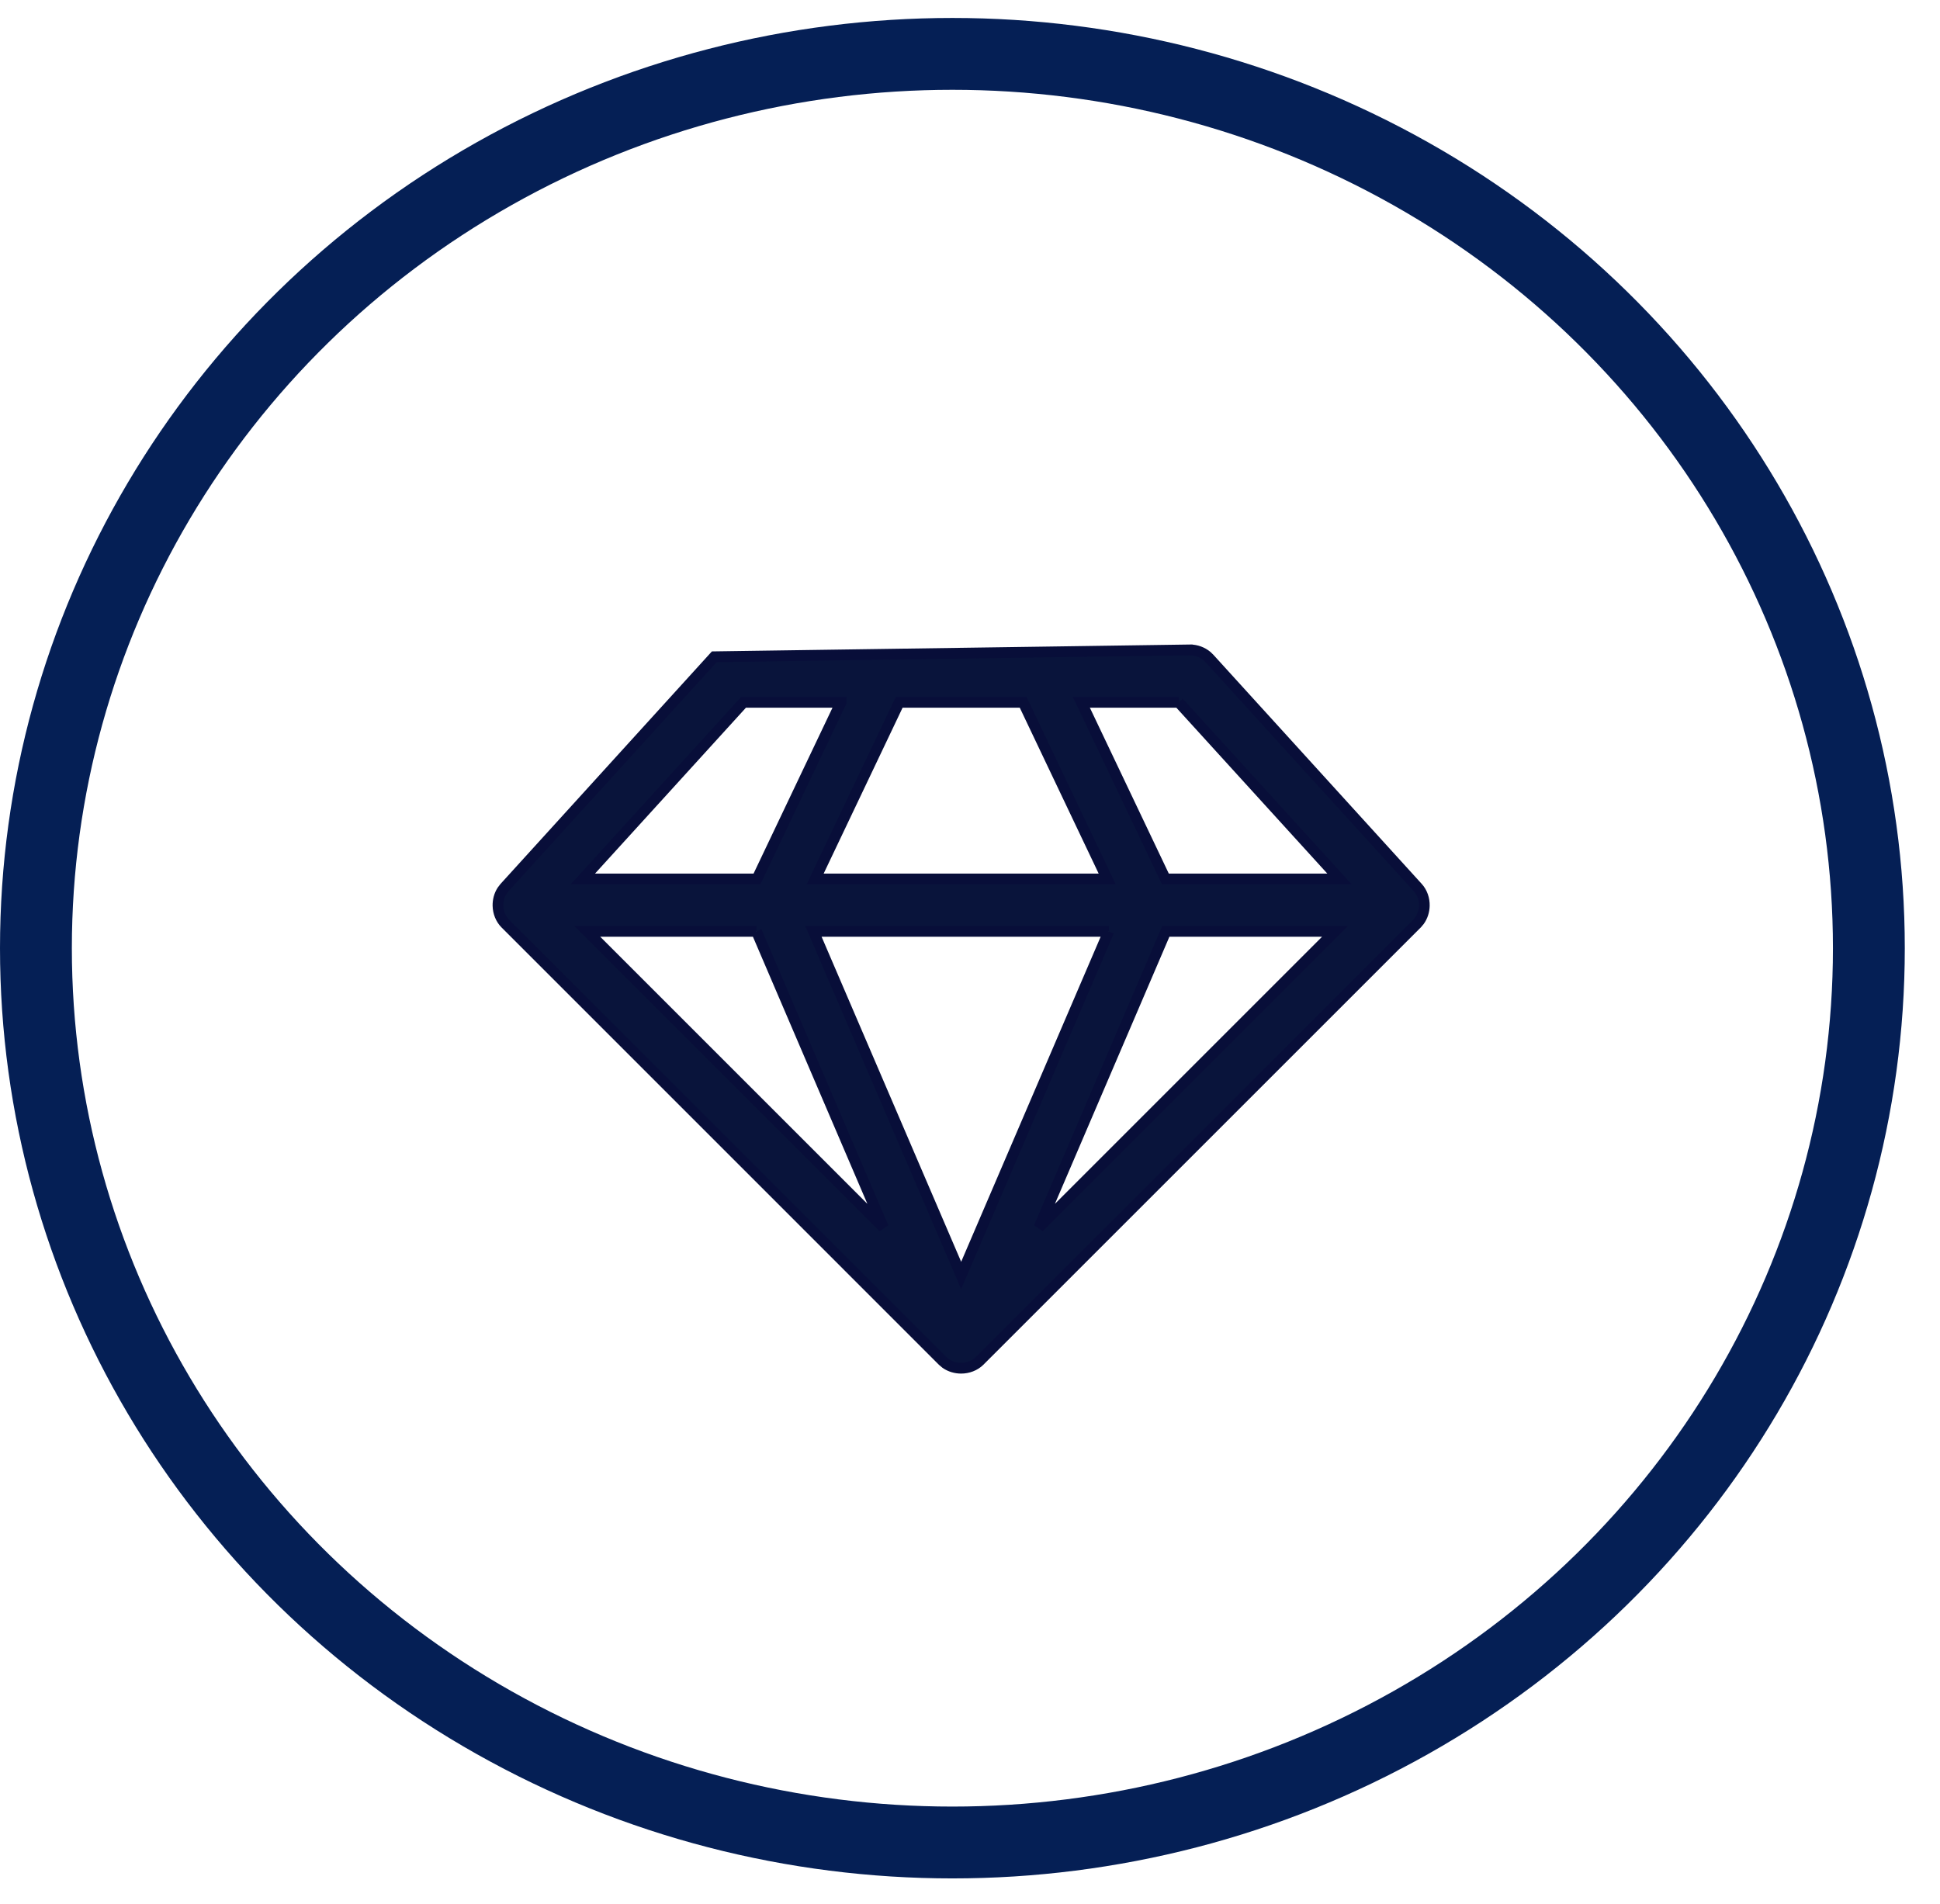
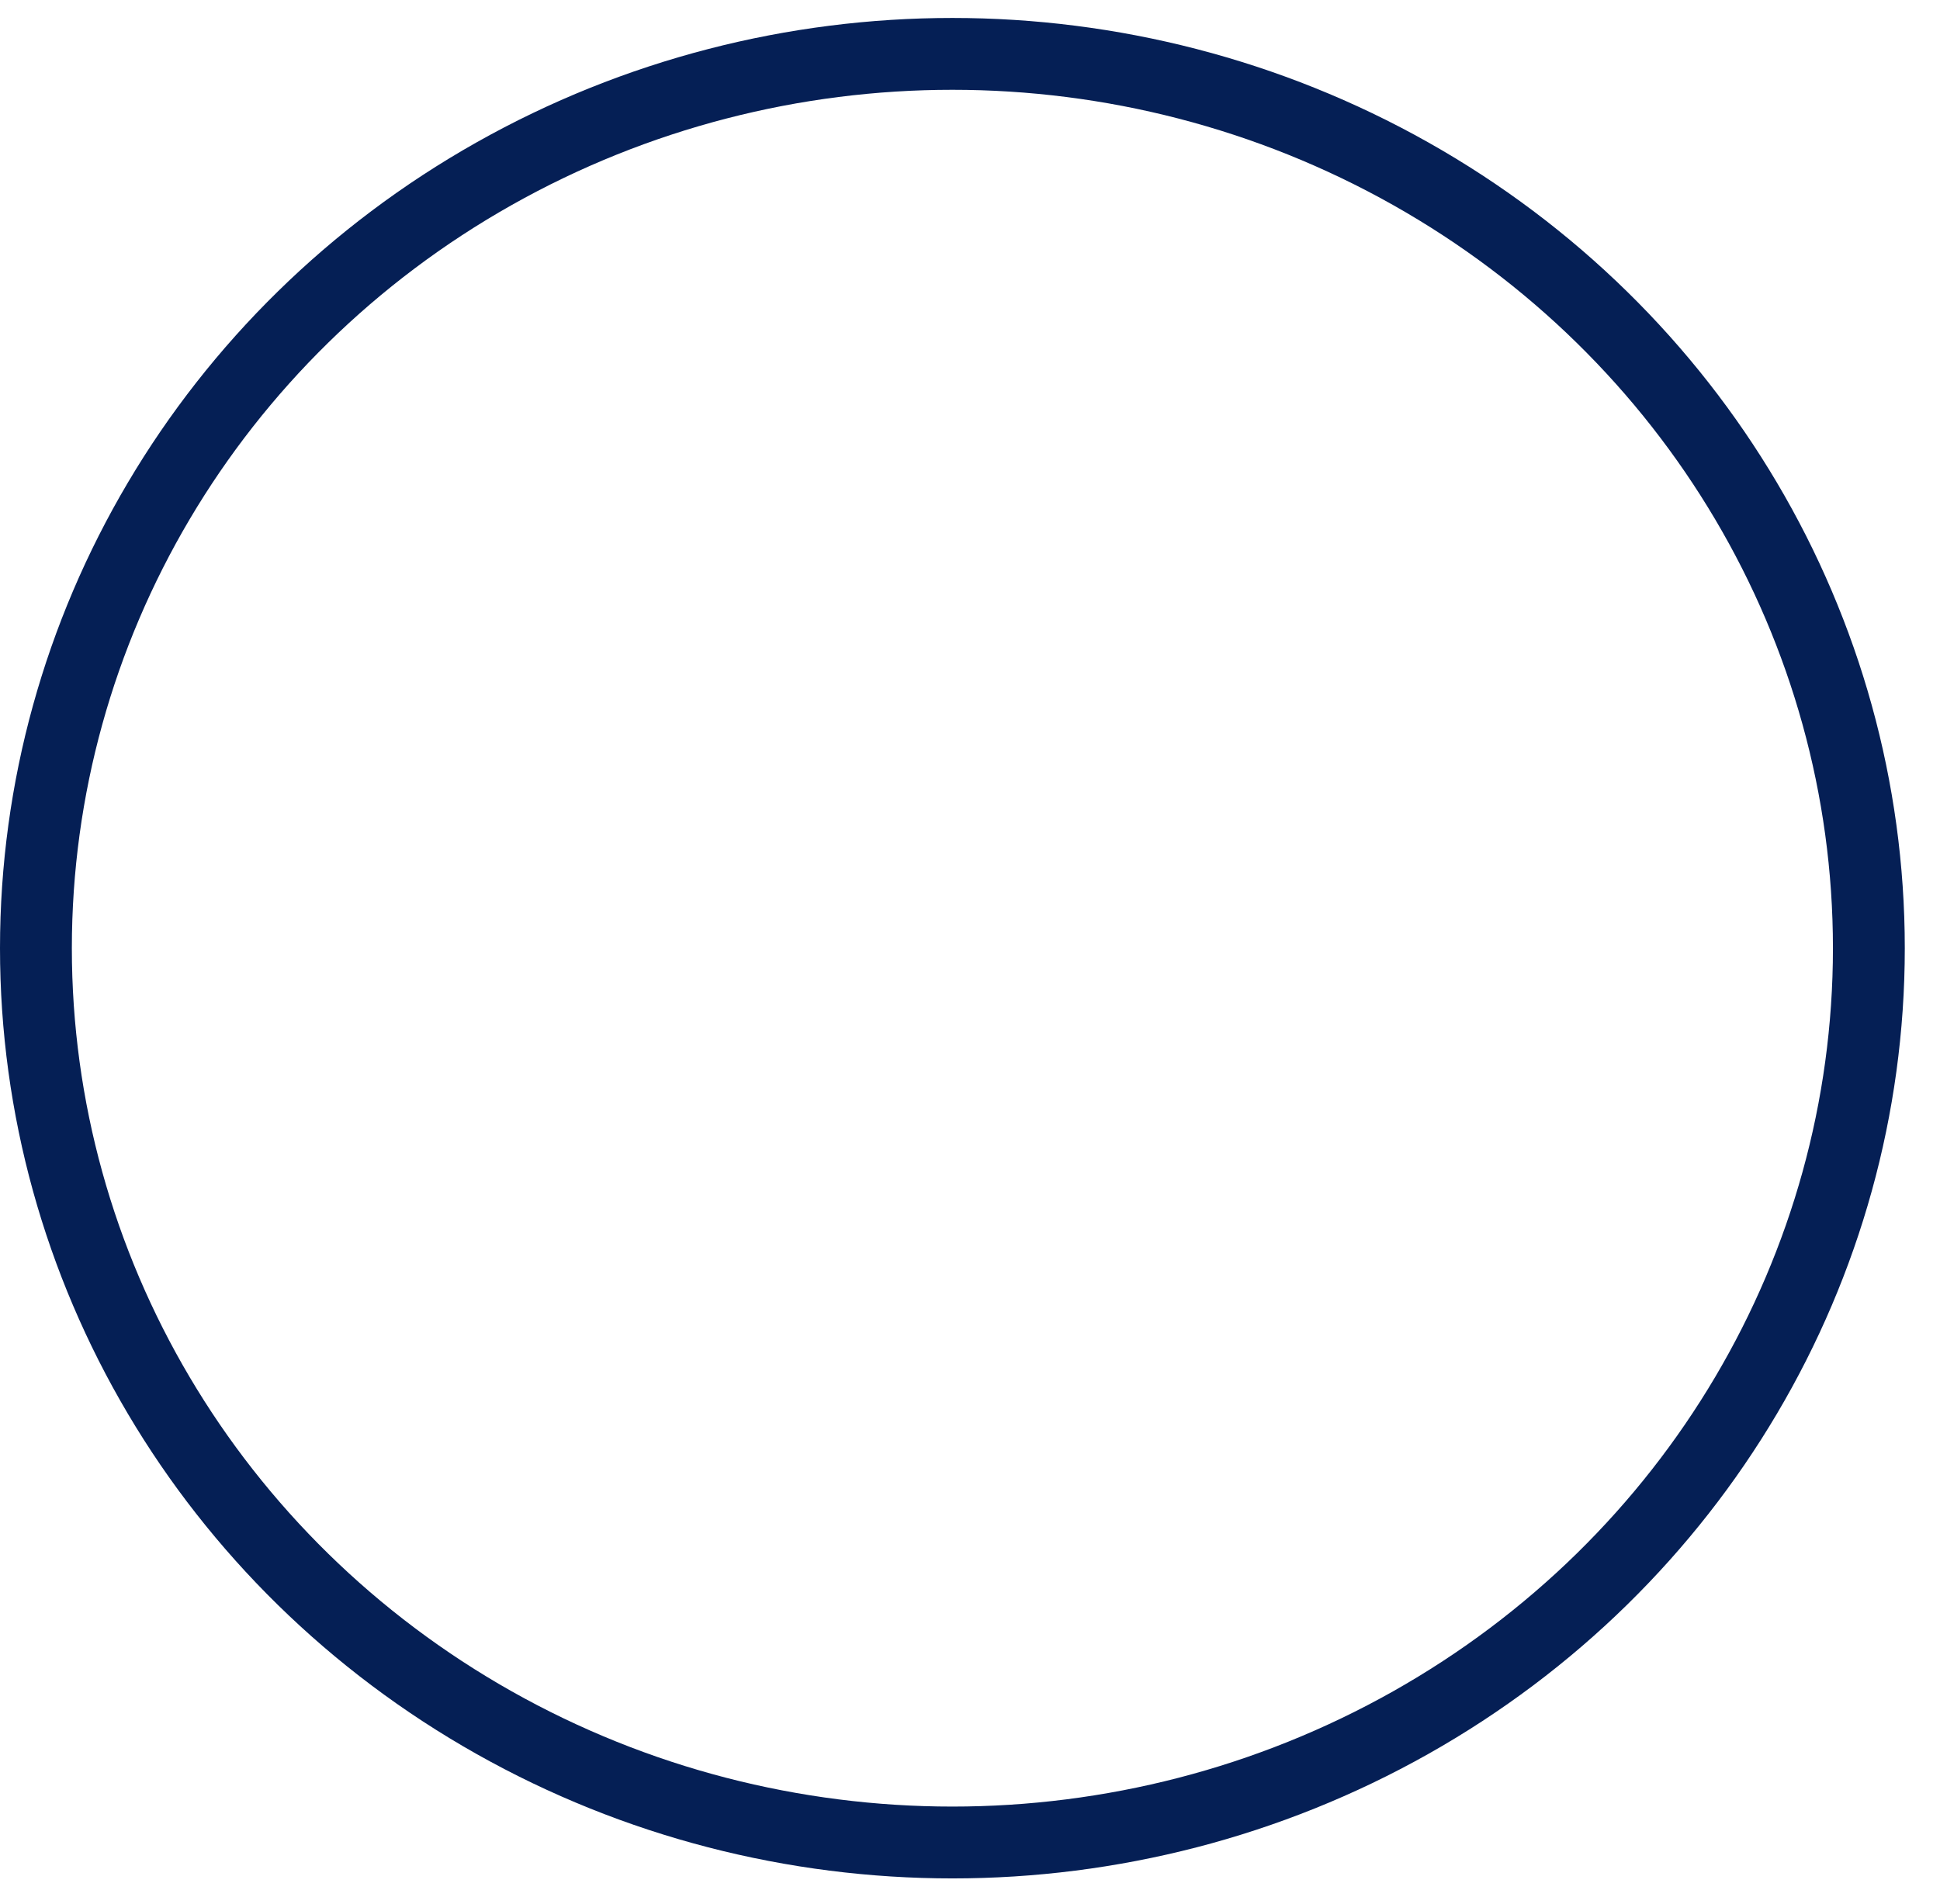
<svg xmlns="http://www.w3.org/2000/svg" width="54" height="53" viewBox="0 0 54 53">
  <g fill="none" fill-rule="evenodd">
    <g>
      <g>
        <g transform="translate(-487 -3.5) translate(488) translate(0 5)">
          <ellipse cx="25.51" cy="24.897" stroke="#051F55" stroke-width="2" rx="25.51" ry="24.897" />
          <g fill="#09143B" fill-rule="nonzero" stroke="#080E39" stroke-width=".3">
-             <path d="M19.131-.045c.168.001.335.063.464.17l.072.07 5.797 6.376c.124.137.185.322.181.506-.003.148-.048.294-.133.414l-.07.084L13.266 19.75c-.135.133-.324.202-.513.202-.152 0-.303-.044-.427-.13l-.087-.073L.066 7.575c-.13-.131-.2-.313-.204-.498-.003-.147.035-.295.114-.418l.067-.088L5.883.146l13.248-.191zm-2.266 7.836H8.642l4.112 9.579 4.11-9.579zm-9.808 0H2.346l8.242 8.242-3.531-8.242zm16.104 0h-4.71l-3.532 8.242 8.242-8.242zM9.41 1.414H6.697L2.223 6.332H7.07l2.34-4.918zm5.07 0h-3.451l-2.34 4.918h8.13L14.48 1.414zm4.331 0h-2.712l2.34 4.918h4.846L18.81 1.414z" transform="translate(13 16.638)" />
-           </g>
+             </g>
        </g>
      </g>
    </g>
  </g>
</svg>